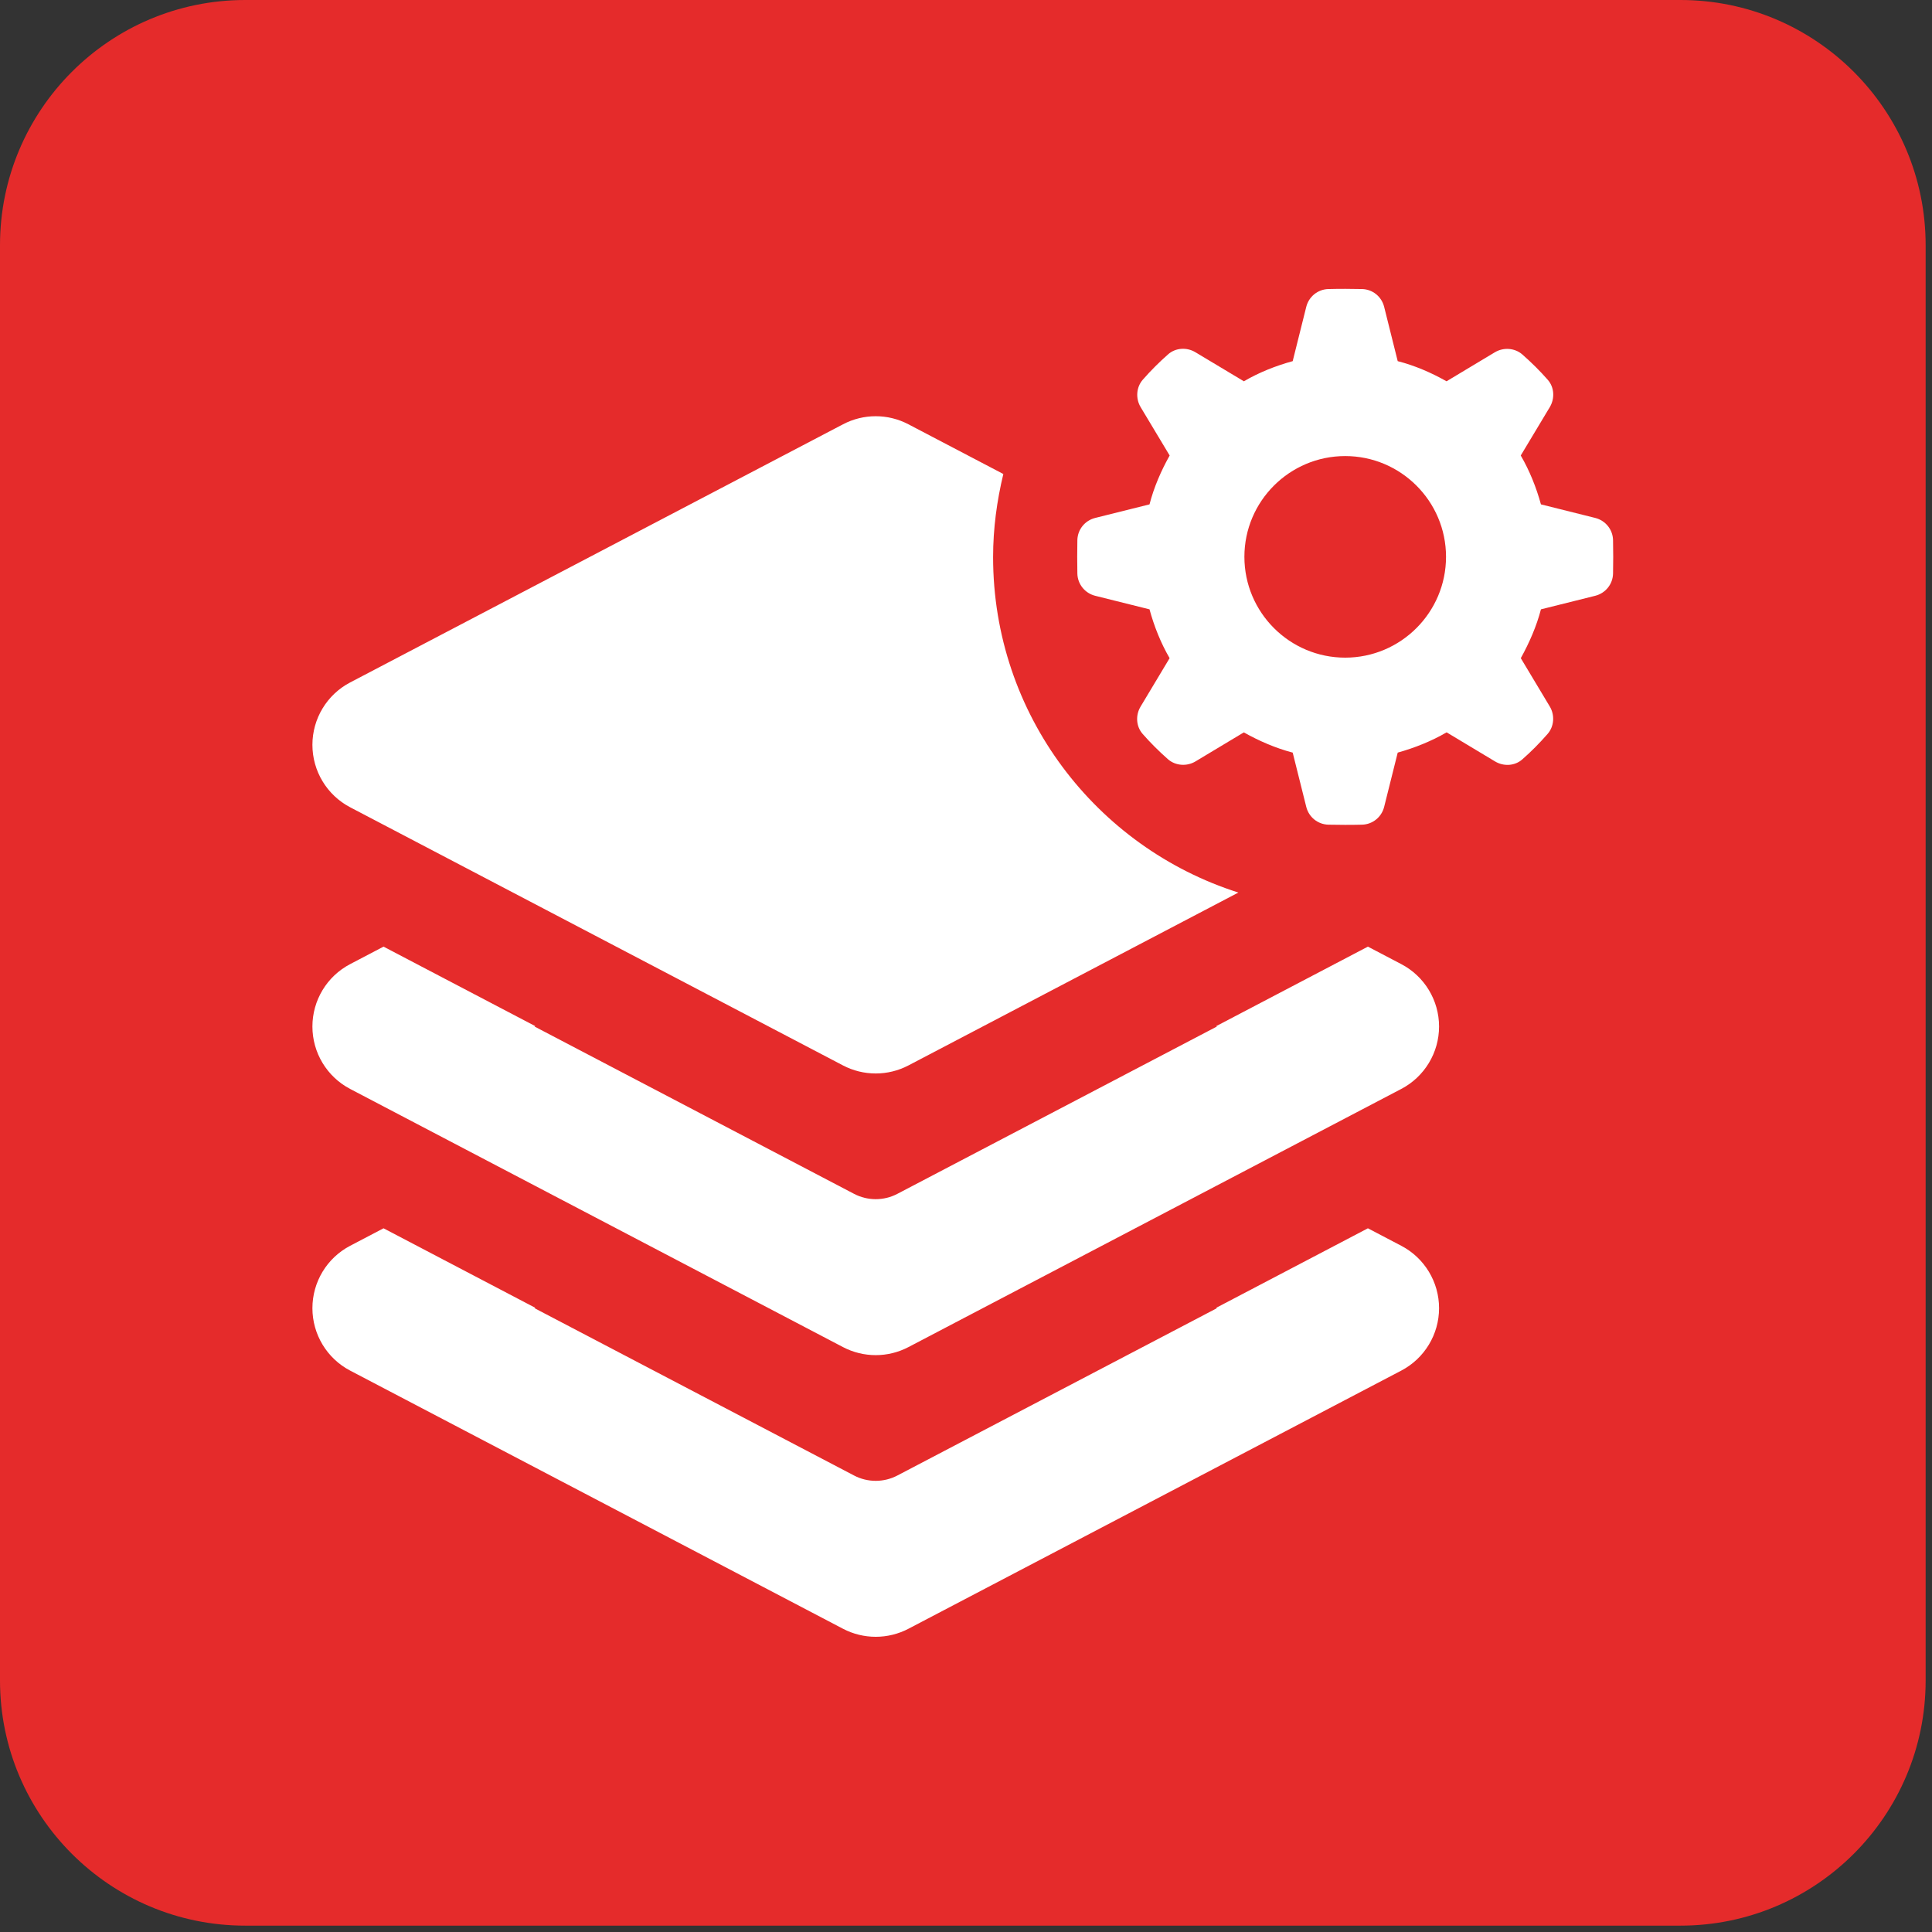
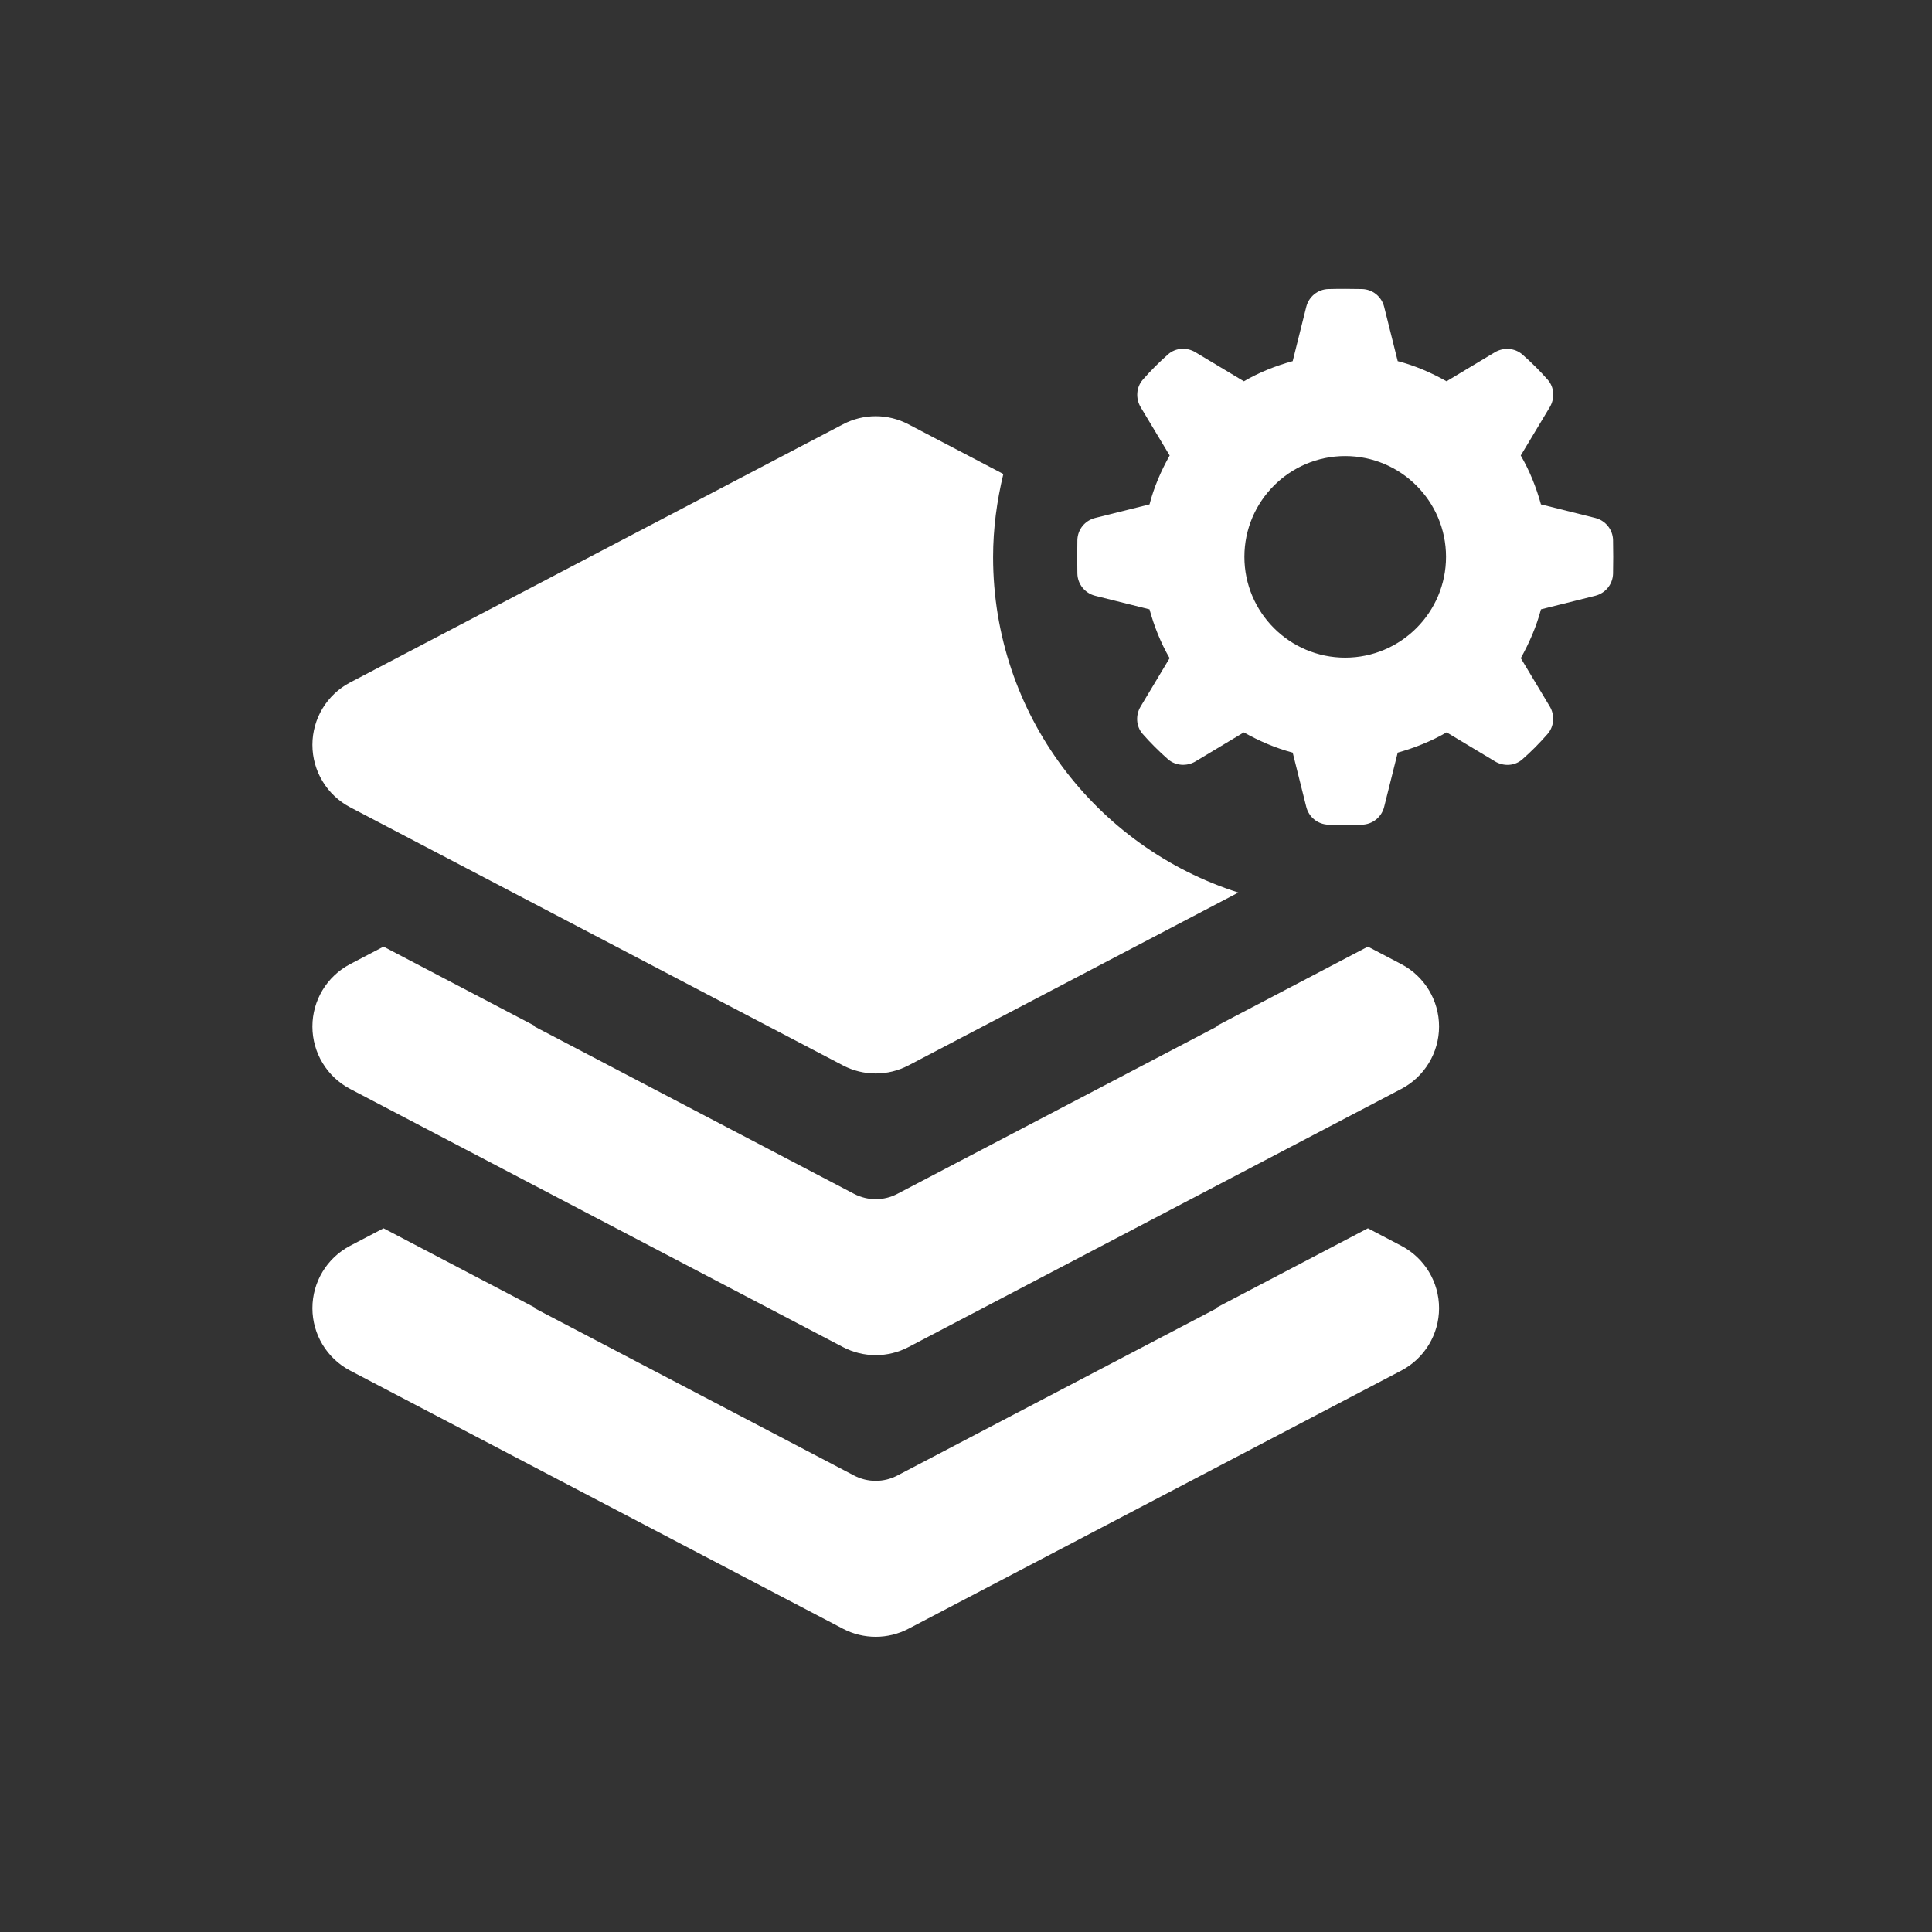
<svg xmlns="http://www.w3.org/2000/svg" xmlns:ns1="http://www.serif.com/" width="100%" height="100%" viewBox="0 0 237 237" version="1.1" xml:space="preserve" style="fill-rule:evenodd;clip-rule:evenodd;stroke-linejoin:round;stroke-miterlimit:2;">
  <rect x="0" y="0" width="237" height="237" fill="#333333" stroke="none" />
-   <path d="M236.22,30.077c0,-16.6 -13.477,-30.077 -30.076,-30.077l-176.067,0c-16.6,0 -30.077,13.477 -30.077,30.077l0,176.067c0,16.599 13.477,30.076 30.077,30.076l176.067,0c16.599,0 30.076,-13.477 30.076,-30.076l0,-176.067Z" style="fill:#e52b2b;" />
  <path id="Moderne-Tools" ns1:id="Moderne Tools" d="M177.385,68.304c-0,-6.818 -5.552,-12.358 -12.37,-12.358c-6.818,0 -12.364,5.54 -12.364,12.358c0,6.824 5.546,12.37 12.364,12.37c6.818,-0 12.37,-5.546 12.37,-12.37m18.306,4.78l-6.662,1.664c-0.542,2.079 -1.429,4.106 -2.471,5.989l3.553,5.926c0.634,1.054 0.547,2.441 -0.27,3.374c-1.002,1.146 -2.022,2.171 -3.099,3.116c-0.921,0.817 -2.292,0.887 -3.351,0.247l-5.932,-3.564c-1.865,1.088 -3.927,1.906 -6,2.487l-1.664,6.657c-0.317,1.262 -1.423,2.154 -2.724,2.183c-1.296,0.034 -2.839,0.029 -4.118,-0c-1.295,-0.035 -2.395,-0.921 -2.712,-2.183l-1.664,-6.657c-2.085,-0.547 -4.112,-1.422 -5.995,-2.482l-5.925,3.559c-1.06,0.64 -2.454,0.547 -3.381,-0.265c-1.14,-1.007 -2.171,-2.038 -3.115,-3.115c-0.806,-0.927 -0.876,-2.292 -0.242,-3.346l3.559,-5.937c-1.083,-1.86 -1.901,-3.916 -2.465,-5.989l-6.668,-1.664c-1.256,-0.317 -2.154,-1.423 -2.183,-2.724c-0.029,-1.29 -0.023,-2.839 0,-4.112c0.035,-1.301 0.927,-2.395 2.183,-2.712l6.668,-1.664c0.536,-2.085 1.417,-4.118 2.471,-5.995l-3.559,-5.931c-0.634,-1.06 -0.547,-2.448 0.27,-3.375c1.002,-1.146 2.033,-2.165 3.11,-3.115c0.927,-0.807 2.292,-0.881 3.346,-0.242l5.937,3.559c1.86,-1.089 3.916,-1.901 5.989,-2.471l1.664,-6.663c0.317,-1.261 1.428,-2.153 2.724,-2.182c1.296,-0.035 2.839,-0.029 4.117,-0c1.302,0.034 2.396,0.921 2.713,2.182l1.664,6.663c2.085,0.536 4.117,1.411 5.989,2.471l5.92,-3.553c1.059,-0.64 2.447,-0.548 3.38,0.264c1.14,1.002 2.177,2.033 3.116,3.104c0.817,0.927 0.881,2.292 0.253,3.352l-3.565,5.937c1.083,1.86 1.906,3.916 2.477,5.995l6.662,1.664c1.256,0.317 2.154,1.422 2.183,2.718c0.029,1.296 0.029,2.845 -0,4.118c-0.035,1.301 -0.927,2.395 -2.183,2.712m-23.789,79.74l-4.1,-2.148l-18.612,9.755l0.087,0.046l-39.182,20.518c-1.67,0.881 -3.668,0.881 -5.338,-0l-39.182,-20.518l0.092,-0.046l-18.618,-9.755l-4.1,2.148c-2.845,1.491 -4.624,4.44 -4.624,7.653c0,3.207 1.779,6.162 4.624,7.653l60.466,31.673c1.255,0.656 2.632,0.984 4.014,0.984c1.376,0 2.752,-0.328 4.008,-0.984l60.465,-31.673c2.845,-1.491 4.63,-4.446 4.63,-7.653c0,-3.213 -1.785,-6.162 -4.63,-7.653m0,-34.552l-4.1,-2.148l-18.612,9.755l0.087,0.046l-39.182,20.518c-1.67,0.881 -3.668,0.881 -5.338,0l-39.182,-20.518l0.092,-0.046l-18.618,-9.755l-4.1,2.148c-2.845,1.491 -4.624,4.44 -4.624,7.653c0,3.208 1.779,6.162 4.624,7.653l60.466,31.673c1.255,0.656 2.632,0.985 4.014,0.985c1.376,-0 2.752,-0.329 4.008,-0.985l60.465,-31.673c2.845,-1.491 4.63,-4.445 4.63,-7.653c0,-3.213 -1.785,-6.162 -4.63,-7.653m-133.577,-26.899c0,-3.213 1.779,-6.161 4.624,-7.653l60.466,-31.672c2.511,-1.319 5.511,-1.319 8.022,-0l11.644,6.098c-0.789,3.277 -1.256,6.674 -1.256,10.193c0,19.285 12.646,35.605 30.089,41.151l-40.477,21.209c-1.256,0.656 -2.632,0.985 -4.008,0.985c-1.382,-0 -2.759,-0.329 -4.014,-0.985l-60.466,-31.673c-2.845,-1.491 -4.624,-4.445 -4.624,-7.653" style="fill:#fff;fill-rule:nonzero;" />
</svg>